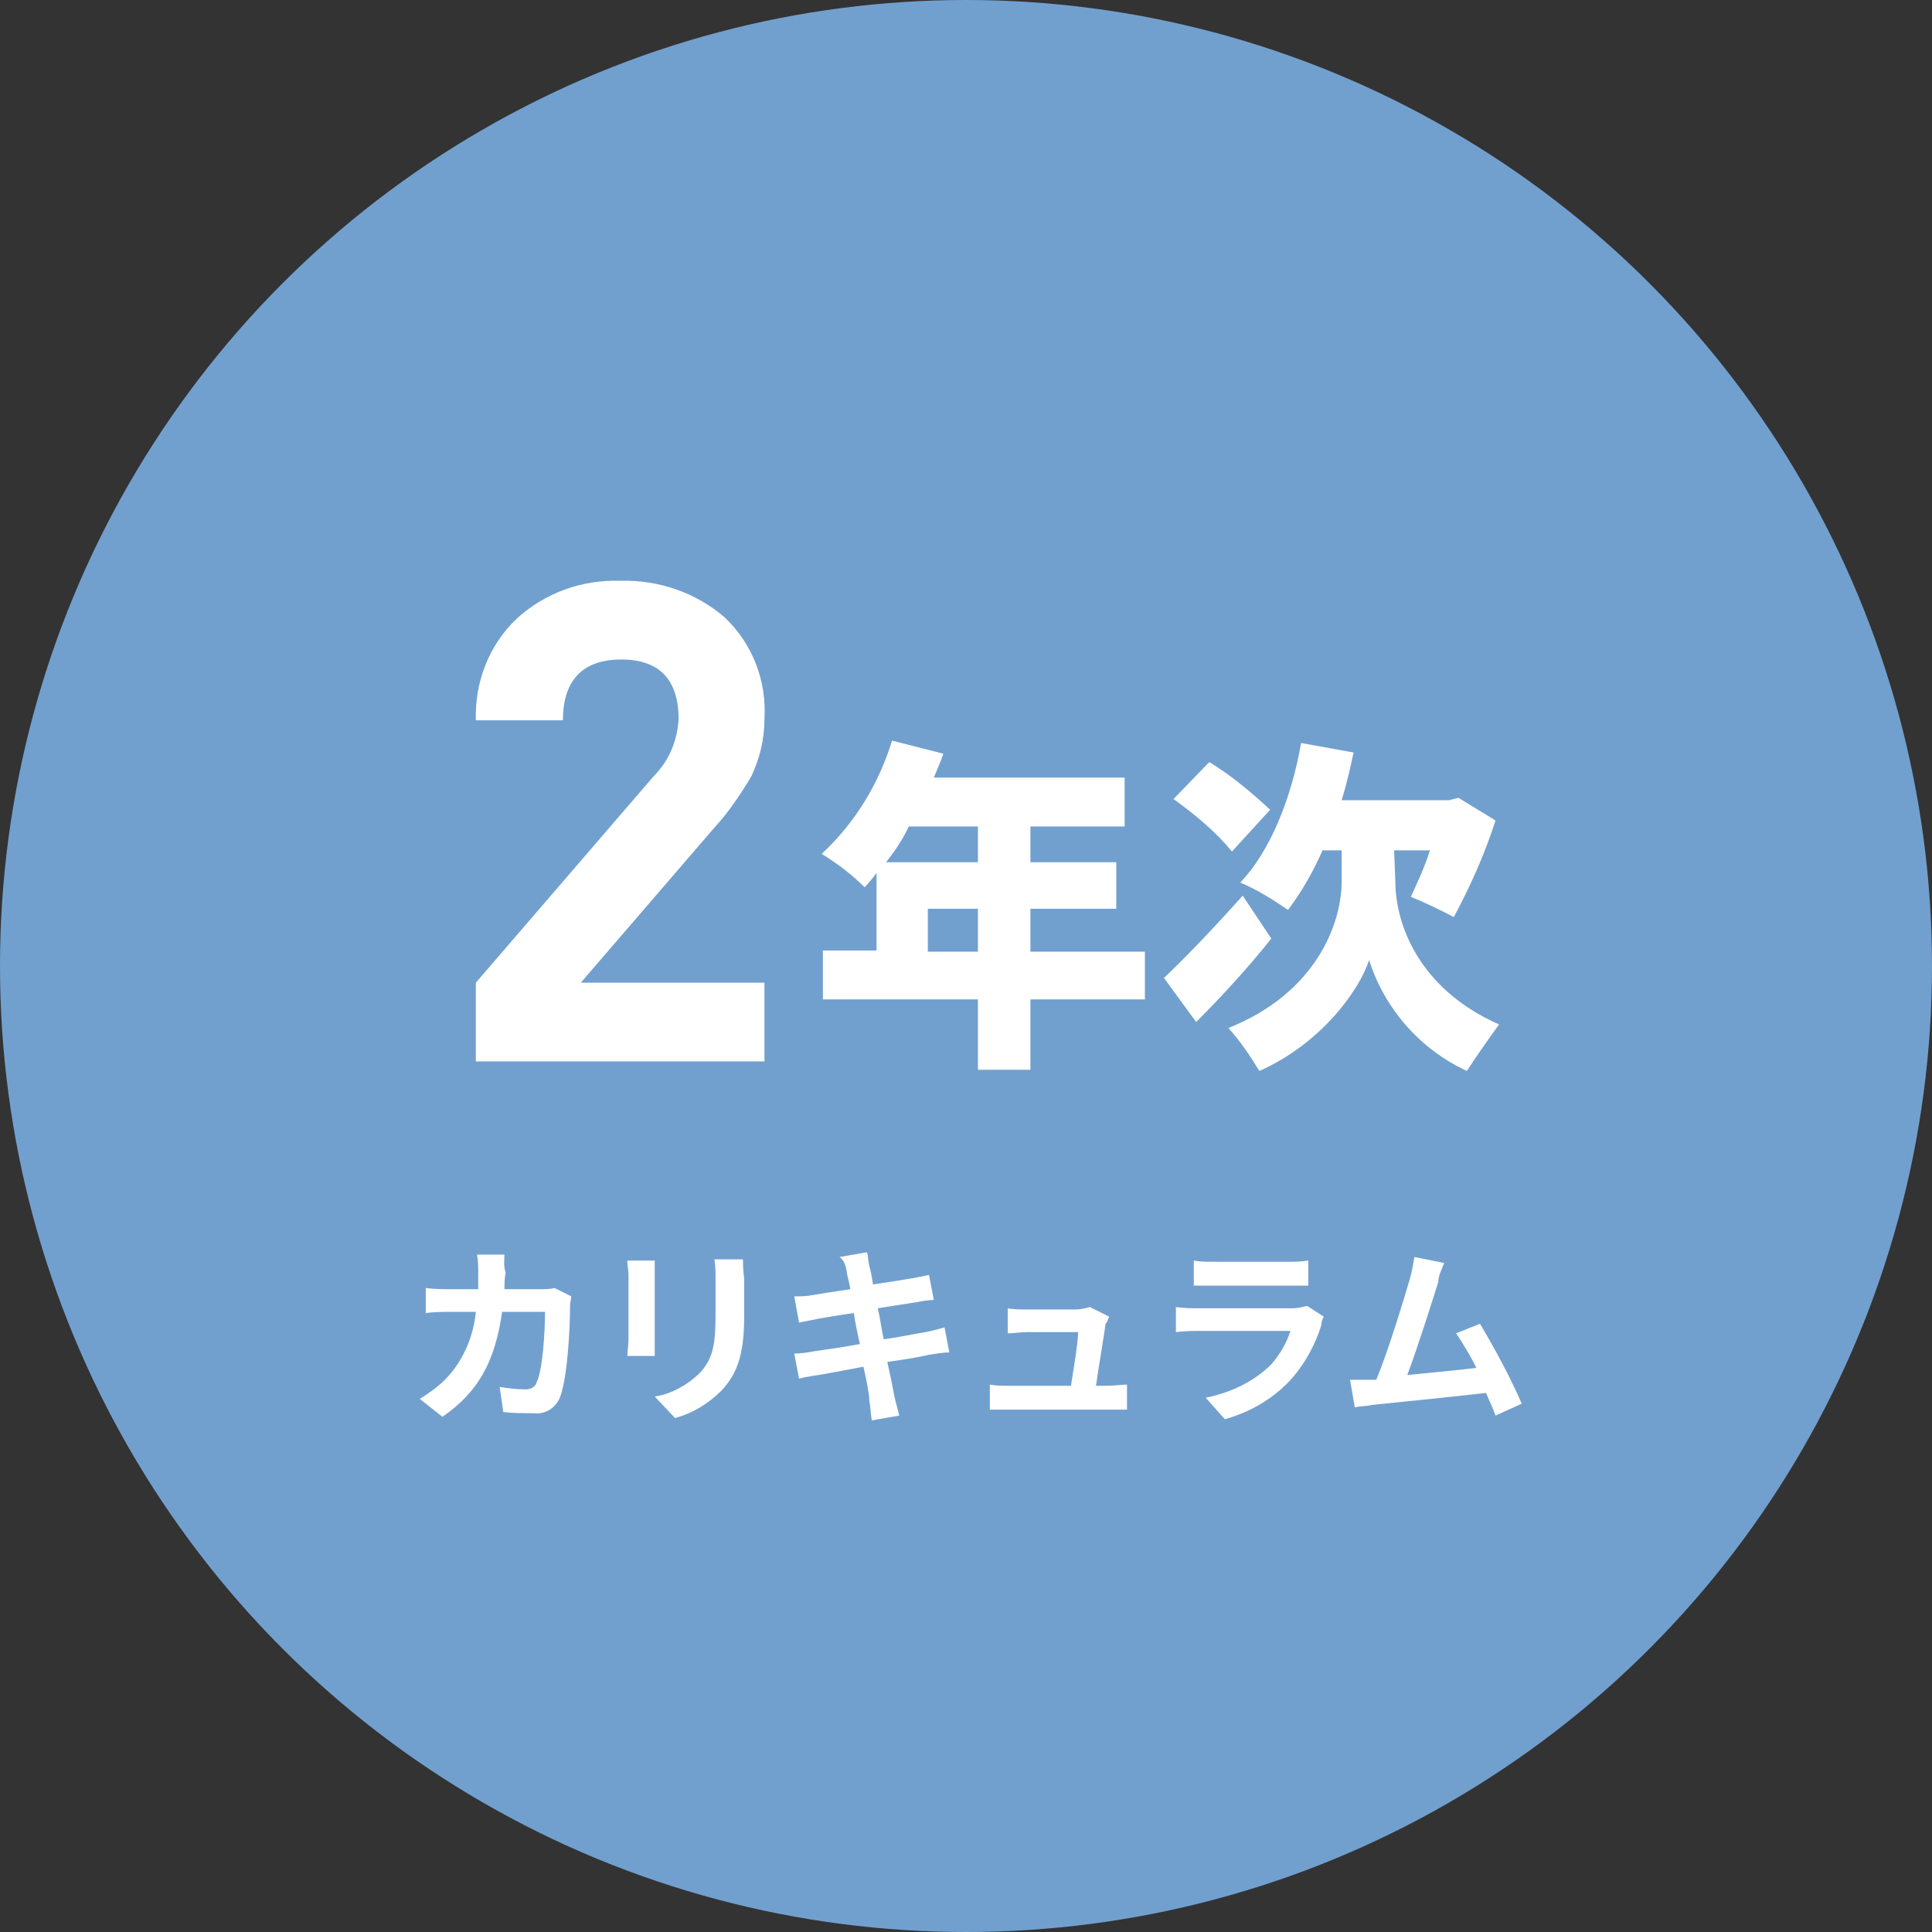
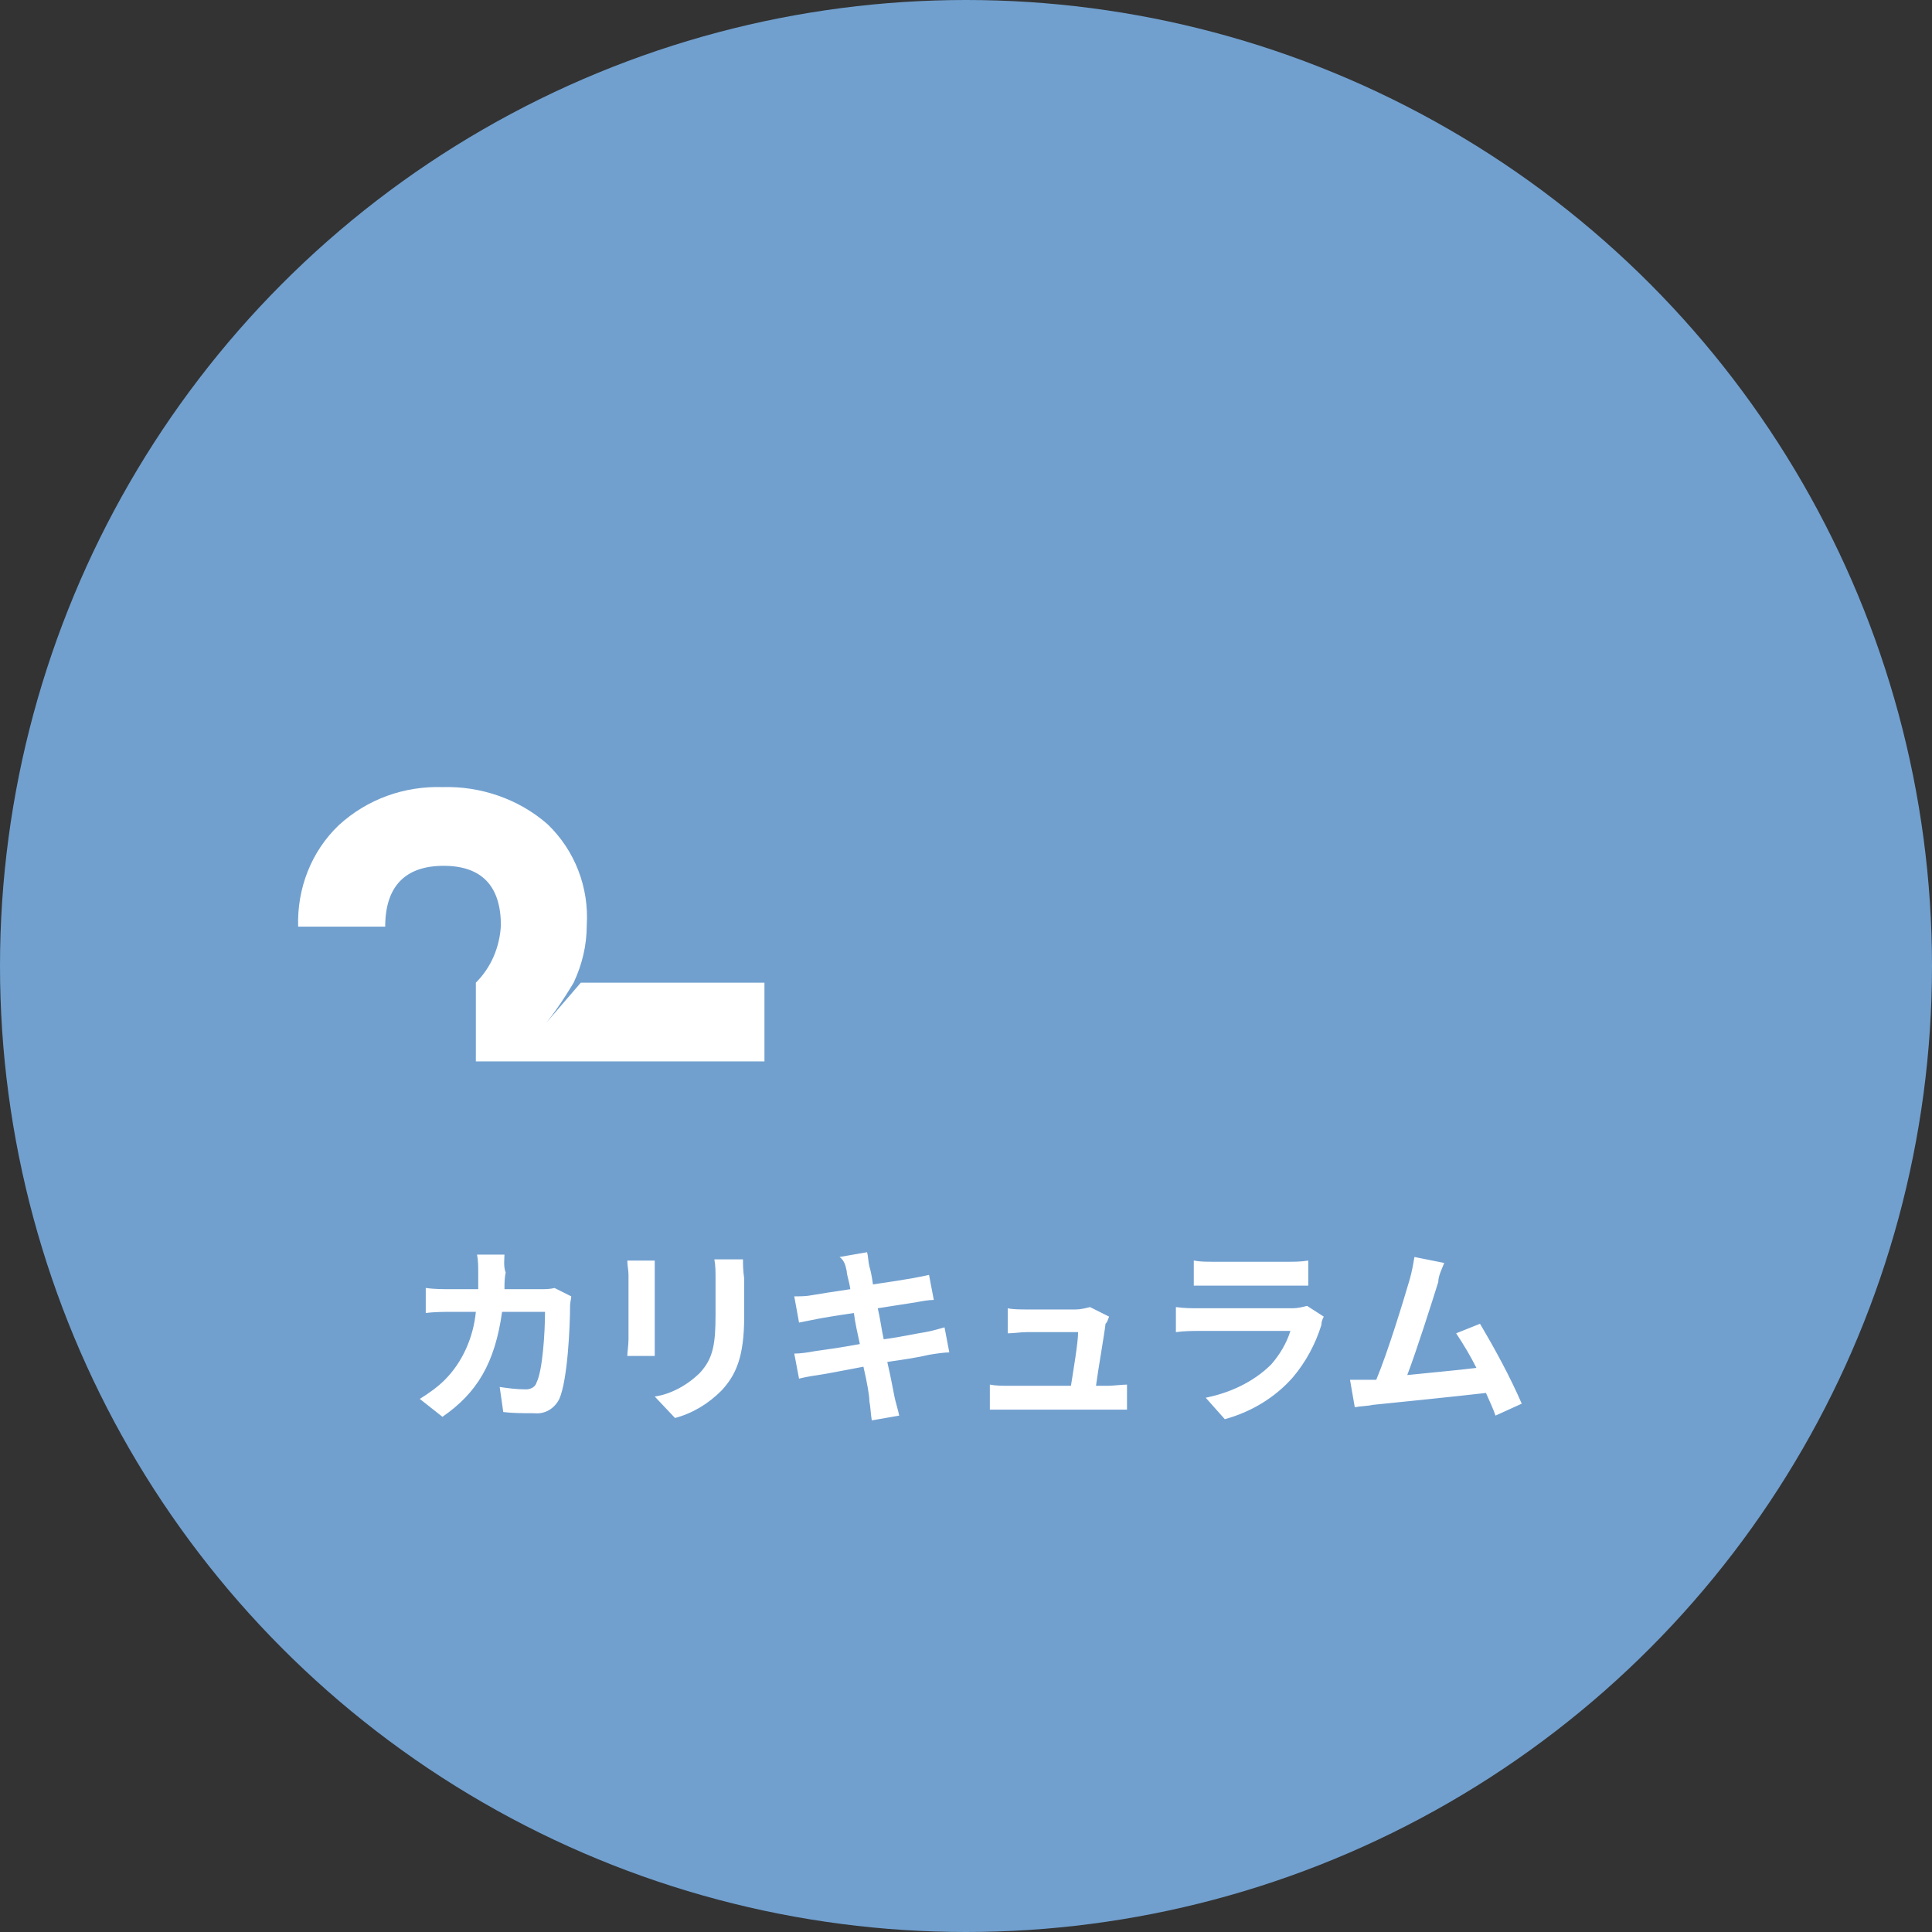
<svg xmlns="http://www.w3.org/2000/svg" version="1.1" id="レイヤー_1" x="0px" y="0px" viewBox="0 0 162 162" style="enable-background:new 0 0 162 162;" xml:space="preserve">
  <rect x="0" y="0" width="162" height="162" fill="#333333" stroke="none" />
  <style type="text/css">
	.st0{fill:#71A0CF;}
	.st1{fill:#FFFFFF;}
</style>
  <circle id="楕円形_27_00000132085652433696696590000000315065260384410281_" class="st0" cx="81" cy="81" r="81" />
-   <path id="パス_39170" class="st1" d="M64.1,89H39.9v-6.6l14.9-17.3c1.3-1.3,2-3,2.1-4.8c0-3.3-1.6-5-4.8-5c-3.2,0-4.9,1.7-4.9,5.1  h-7.3c-0.1-3.2,1.1-6.3,3.4-8.5c2.4-2.2,5.5-3.3,8.7-3.2c3.2-0.1,6.4,1,8.8,3.1c2.3,2.2,3.5,5.3,3.3,8.5c0,1.7-0.4,3.3-1.1,4.8  c-0.9,1.5-1.9,3-3.1,4.3L48.7,82.4h15.4V89z" />
-   <path id="パス_39171" class="st1" d="M77.8,79.8v-3.6H82v3.6H77.8z M82,69.3v3h-7.7c0.7-0.9,1.4-1.9,1.9-3H82z M96,79.8h-9.6v-3.6  h7.2v-3.9h-7.2v-3h7.9v-4.1h-16c0.3-0.7,0.6-1.4,0.8-2l-4.3-1.1c-1.1,3.6-3.1,6.9-5.9,9.5c1.3,0.8,2.5,1.7,3.6,2.8  c0.3-0.3,0.7-0.8,1-1.2v6.5H69v4.1H82v5.9h4.4v-5.9H96V79.8z M106.5,67.9c-1.6-1.5-3.3-2.9-5.1-4l-3,3.1c1.8,1.3,3.5,2.7,4.9,4.4  L106.5,67.9z M104.2,75.1c-2.4,2.7-5,5.4-6.6,6.9l2.7,3.7c2-2,4.4-4.6,6.3-7L104.2,75.1z M116.9,71.3h3c-0.4,1.3-1,2.6-1.6,3.9  c1,0.4,2.7,1.2,3.6,1.7c1.4-2.6,2.6-5.3,3.5-8.1l-3.1-1.9l-0.8,0.2h-9c0.4-1.3,0.7-2.6,1-4l-4.4-0.8c-0.8,4.6-2.6,9.1-5.1,11.7  c1.4,0.6,2.7,1.4,4,2.3c1.2-1.6,2.1-3.2,2.9-5h1.6v2.6c0,3.6-2.2,9.4-9.5,12.3c1,1.1,1.8,2.3,2.6,3.6c5.2-2.3,8.4-6.8,9.2-9.3  c1.3,4.1,4.3,7.5,8.2,9.3c0.7-1.1,1.9-2.8,2.7-3.9c-6.8-3-8.7-8.5-8.7-12L116.9,71.3z" />
+   <path id="パス_39170" class="st1" d="M64.1,89H39.9v-6.6c1.3-1.3,2-3,2.1-4.8c0-3.3-1.6-5-4.8-5c-3.2,0-4.9,1.7-4.9,5.1  h-7.3c-0.1-3.2,1.1-6.3,3.4-8.5c2.4-2.2,5.5-3.3,8.7-3.2c3.2-0.1,6.4,1,8.8,3.1c2.3,2.2,3.5,5.3,3.3,8.5c0,1.7-0.4,3.3-1.1,4.8  c-0.9,1.5-1.9,3-3.1,4.3L48.7,82.4h15.4V89z" />
  <path id="パス_39172" class="st1" d="M42.3,105.2H40c0.1,0.5,0.1,1,0.1,1.5c0,0.5,0,0.9,0,1.4h-2.3c-0.6,0-1.4,0-2.1-0.1v2.1  c0.7-0.1,1.6-0.1,2.1-0.1h2.1c-0.2,2.1-1.1,4.2-2.6,5.7c-0.6,0.6-1.3,1.1-2.1,1.6l1.9,1.5c2.9-2,4.4-4.5,5-8.8h3.6  c0,1.7-0.2,4.9-0.7,5.9c-0.1,0.4-0.5,0.6-0.9,0.6c-0.8,0-1.5-0.1-2.2-0.2l0.3,2.1c0.8,0.1,1.7,0.1,2.6,0.1c0.9,0.1,1.7-0.4,2.1-1.2  c0.7-1.6,0.9-6.1,0.9-7.8c0-0.3,0.1-0.6,0.1-0.8l-1.4-0.7c-0.4,0.1-0.8,0.1-1.2,0.1h-3c0-0.5,0-0.9,0.1-1.4  C42.2,106.2,42.3,105.5,42.3,105.2z M62.3,105.6h-2.4c0.1,0.5,0.1,1.1,0.1,1.6v3c0,2.5-0.2,3.7-1.3,4.9c-1,1-2.4,1.8-3.8,2l1.7,1.8  c1.5-0.4,2.8-1.2,3.9-2.3c1.2-1.3,1.9-2.8,1.9-6.2v-3.2C62.3,106.5,62.3,106,62.3,105.6z M54.9,105.7h-2.3c0,0.4,0.1,0.8,0.1,1.2  v5.4c0,0.5-0.1,1.1-0.1,1.4h2.3c0-0.4,0-1,0-1.4v-5.4C54.9,106.4,54.9,106.1,54.9,105.7L54.9,105.7z M71,106.6  c0,0.3,0.2,0.8,0.3,1.5c-1.4,0.2-2.6,0.4-3.2,0.5c-0.5,0.1-1,0.1-1.5,0.1l0.4,2.2c0.5-0.1,1-0.2,1.5-0.3c0.5-0.1,1.7-0.3,3.1-0.5  c0.1,0.8,0.3,1.7,0.5,2.6c-1.6,0.3-3.1,0.5-3.8,0.6c-0.5,0.1-1.2,0.2-1.7,0.2l0.4,2.1c0.4-0.1,0.9-0.2,1.6-0.3s2.2-0.4,3.8-0.7  c0.3,1.3,0.5,2.4,0.5,2.9c0.1,0.5,0.1,1,0.2,1.6l2.3-0.4c-0.1-0.5-0.3-1.1-0.4-1.6c-0.1-0.5-0.3-1.6-0.6-2.9  c1.4-0.2,2.7-0.4,3.5-0.6c0.6-0.1,1.3-0.2,1.7-0.2l-0.4-2.1c-0.4,0.1-1,0.3-1.6,0.4c-0.7,0.1-2,0.4-3.5,0.6  c-0.2-0.9-0.3-1.8-0.5-2.6c1.3-0.2,2.5-0.4,3.2-0.5c0.5-0.1,1.1-0.2,1.5-0.2l-0.4-2.1c-0.4,0.1-1,0.2-1.5,0.3  c-0.6,0.1-1.8,0.3-3.2,0.5c-0.1-0.7-0.2-1.2-0.3-1.5c-0.1-0.4-0.1-0.9-0.2-1.2l-2.3,0.4C70.8,105.7,70.9,106.1,71,106.6z M93,110.4  l-1.6-0.8c-0.4,0.1-0.8,0.2-1.2,0.2h-4.1c-0.4,0-1.2,0-1.6-0.1v2.1c0.5,0,1.1-0.1,1.6-0.1h4.3c0,0.9-0.4,3.2-0.6,4.5h-5.2  c-0.5,0-1.1,0-1.6-0.1v2.1c0.6,0,1,0,1.6,0h8.4c0.4,0,1.2,0,1.5,0v-2.1c-0.4,0-1.2,0.1-1.6,0.1h-1c0.2-1.5,0.7-4.3,0.8-5.2  C92.9,110.8,92.9,110.6,93,110.4z M100.1,105.7v2.1c0.5,0,1.2,0,1.7,0h6.1c0.6,0,1.3,0,1.8,0v-2.1c-0.6,0.1-1.2,0.1-1.7,0.1h-6.2  C101.2,105.8,100.6,105.8,100.1,105.7L100.1,105.7z M111,110.4l-1.4-0.9c-0.4,0.1-0.8,0.2-1.2,0.2h-7.9c-0.5,0-1.2,0-1.9-0.1v2.1  c0.7-0.1,1.5-0.1,1.9-0.1h7.7c-0.3,1-0.9,2-1.6,2.8c-1.5,1.5-3.5,2.4-5.5,2.8l1.6,1.8c2.2-0.6,4.2-1.8,5.7-3.5  c1.1-1.3,1.9-2.8,2.4-4.4C110.8,110.8,110.9,110.6,111,110.4z M121.1,105.9l-2.5-0.5c-0.1,0.6-0.2,1.2-0.4,1.9  c-0.5,1.7-1.8,6-2.8,8.4c-0.1,0-0.3,0-0.4,0c-0.5,0-1.2,0-1.8,0l0.4,2.3c0.5-0.1,1.1-0.1,1.5-0.2c2-0.2,6.9-0.7,9.5-1  c0.3,0.7,0.6,1.3,0.8,1.9l2.2-1c-1-2.3-2.2-4.5-3.5-6.7l-2,0.8c0.6,0.9,1.2,1.9,1.7,2.9c-1.6,0.2-3.9,0.4-5.8,0.6  c0.8-2.1,2.1-6.2,2.6-7.8C120.6,107,120.9,106.4,121.1,105.9L121.1,105.9z" />
</svg>